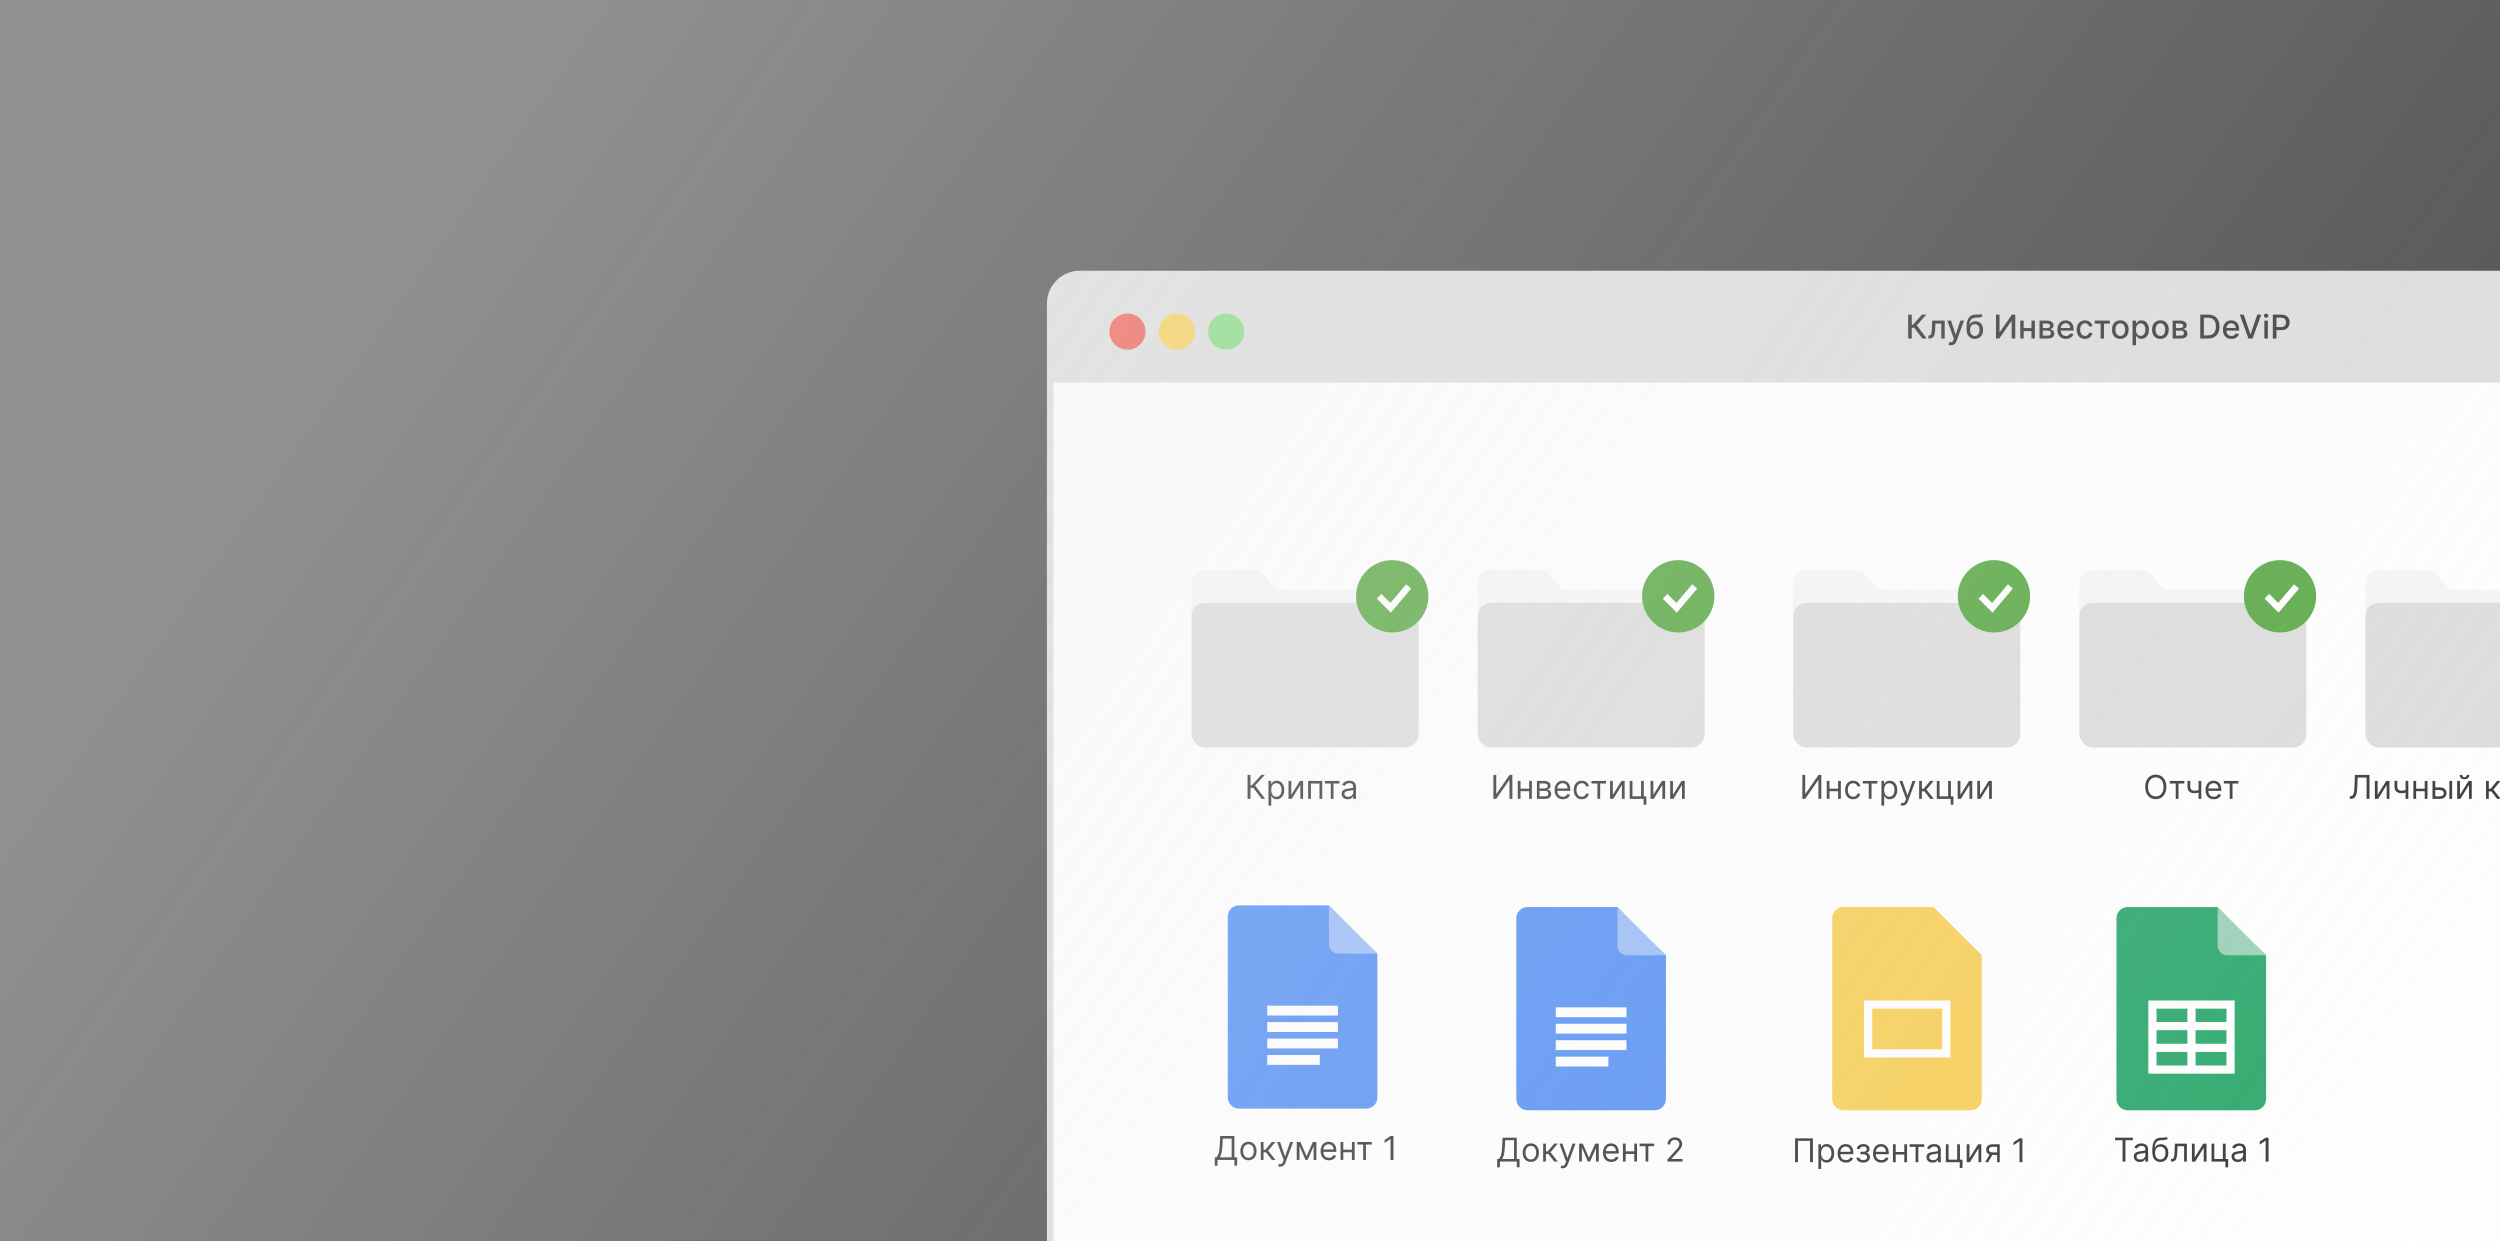
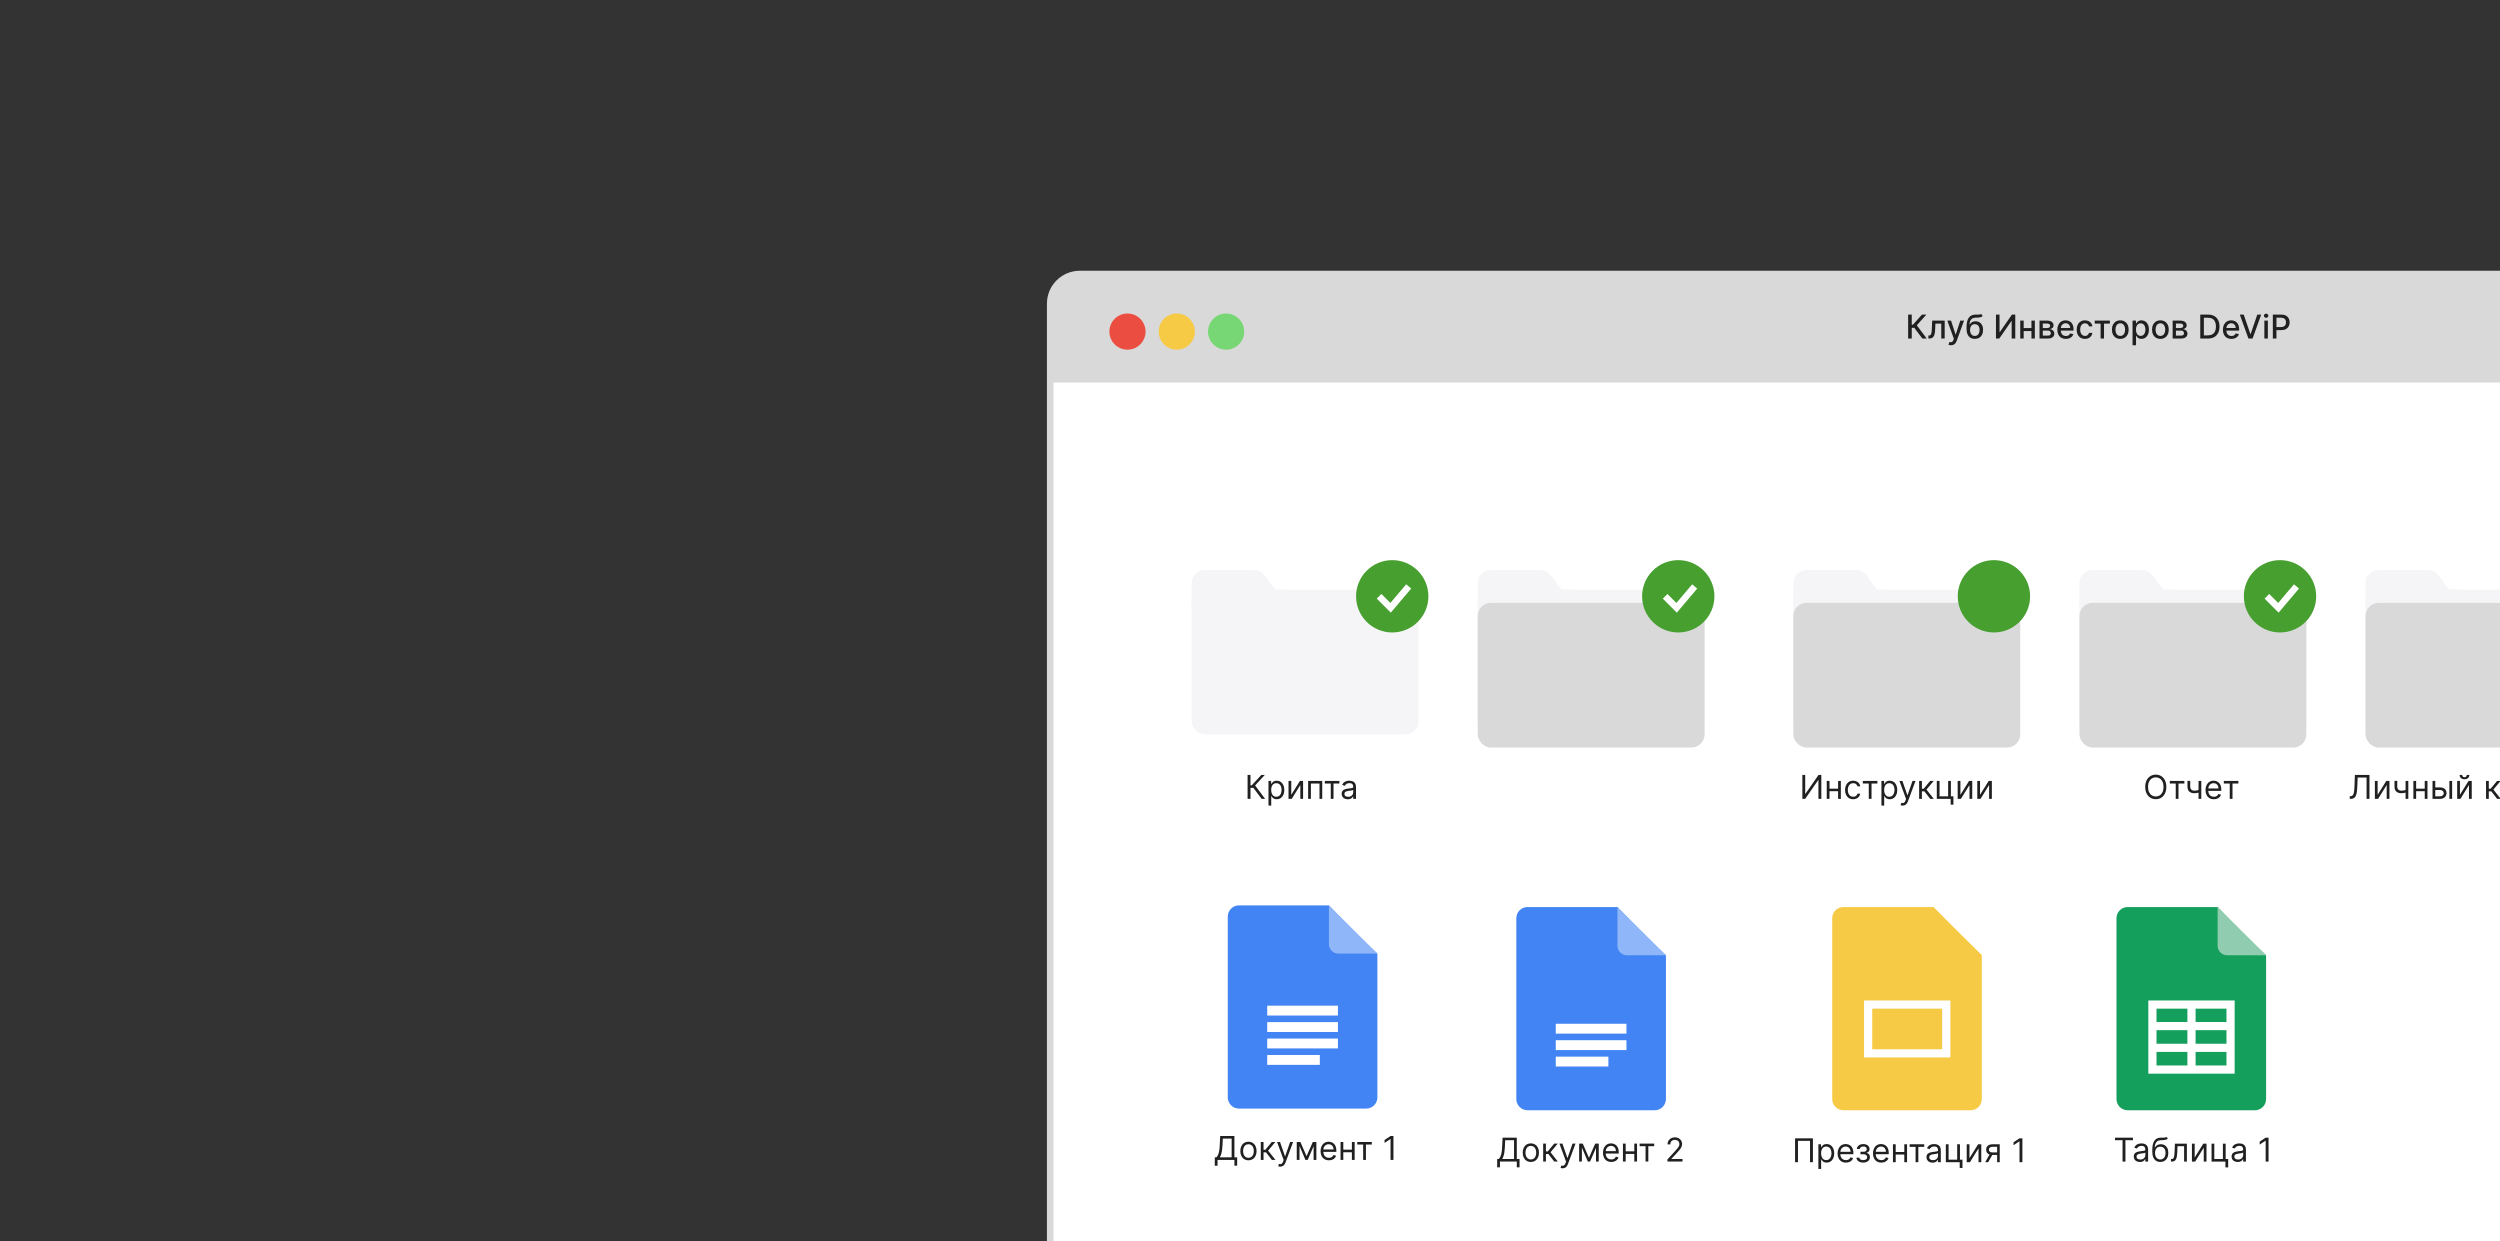
<svg xmlns="http://www.w3.org/2000/svg" width="554" height="275" viewBox="0 0 554 275" fill="none">
  <rect x="0" y="0" width="554" height="275" fill="#333333" stroke="none" />
  <path d="M232 67.287C232 63.262 235.262 60 239.287 60H723.849C727.873 60 731.136 63.262 731.136 67.287V385.713C731.136 389.738 727.873 393 723.849 393H239.287C235.262 393 232 389.738 232 385.713V67.287Z" fill="#D9D9D9" />
  <path d="M233.457 84.775H729.678V384.256C729.678 388.281 726.416 391.543 722.391 391.543H240.744C236.719 391.543 233.457 388.281 233.457 384.256V84.775Z" fill="white" />
  <circle cx="249.848" cy="73.481" r="4.008" fill="#EB4E40" />
  <circle cx="260.777" cy="73.481" r="4.008" fill="#F7CA45" />
  <circle cx="271.707" cy="73.481" r="4.008" fill="#78D775" />
  <path d="M425.988 75.016L424.208 72.641H423.644V75.016H422.844V69.717H423.644V71.955H423.905L425.908 69.717H426.884L424.764 72.09L426.964 75.016H425.988ZM427.329 75.016L427.327 74.346H427.469C427.579 74.346 427.672 74.323 427.746 74.276C427.822 74.228 427.884 74.147 427.932 74.033C427.98 73.919 428.018 73.762 428.043 73.562C428.069 73.36 428.088 73.106 428.1 72.801L428.17 71.042H430.944V75.016H430.186V71.709H428.887L428.825 73.06C428.809 73.388 428.776 73.674 428.724 73.919C428.674 74.164 428.601 74.368 428.504 74.532C428.407 74.694 428.283 74.816 428.131 74.897C427.98 74.976 427.795 75.016 427.578 75.016H427.329ZM432.323 76.507C432.207 76.507 432.102 76.497 432.007 76.478C431.912 76.461 431.841 76.442 431.795 76.421L431.981 75.787C432.123 75.825 432.248 75.842 432.359 75.836C432.469 75.831 432.567 75.79 432.651 75.712C432.738 75.635 432.813 75.508 432.879 75.332L432.975 75.068L431.52 71.042H432.349L433.355 74.126H433.396L434.403 71.042H435.234L433.596 75.547C433.52 75.754 433.423 75.929 433.306 76.072C433.189 76.217 433.049 76.325 432.887 76.398C432.725 76.47 432.537 76.507 432.323 76.507ZM439.027 69.561L439.348 70.05C439.229 70.159 439.093 70.237 438.942 70.283C438.792 70.328 438.618 70.357 438.422 70.369C438.225 70.379 438 70.389 437.746 70.397C437.46 70.406 437.224 70.468 437.04 70.584C436.855 70.697 436.713 70.867 436.613 71.091C436.515 71.313 436.451 71.593 436.421 71.929H436.471C436.6 71.682 436.779 71.498 437.009 71.375C437.24 71.253 437.5 71.192 437.788 71.192C438.108 71.192 438.394 71.265 438.644 71.412C438.894 71.558 439.091 71.773 439.234 72.056C439.379 72.337 439.451 72.681 439.451 73.088C439.451 73.501 439.376 73.857 439.224 74.157C439.074 74.457 438.861 74.689 438.587 74.853C438.315 75.015 437.993 75.096 437.622 75.096C437.251 75.096 436.928 75.013 436.652 74.845C436.377 74.676 436.164 74.426 436.013 74.095C435.862 73.764 435.787 73.355 435.787 72.868V72.475C435.787 71.566 435.95 70.882 436.274 70.423C436.598 69.964 437.083 69.729 437.728 69.717C437.937 69.712 438.123 69.711 438.287 69.714C438.451 69.716 438.594 69.708 438.717 69.691C438.841 69.672 438.944 69.629 439.027 69.561ZM437.625 74.447C437.84 74.447 438.026 74.392 438.181 74.284C438.338 74.173 438.459 74.017 438.543 73.816C438.628 73.614 438.67 73.376 438.67 73.101C438.67 72.832 438.628 72.604 438.543 72.416C438.459 72.228 438.338 72.084 438.181 71.986C438.024 71.886 437.836 71.836 437.617 71.836C437.455 71.836 437.31 71.864 437.182 71.921C437.054 71.977 436.945 72.058 436.854 72.167C436.764 72.276 436.694 72.409 436.644 72.566C436.596 72.721 436.57 72.9 436.566 73.101C436.566 73.512 436.66 73.839 436.848 74.082C437.038 74.325 437.297 74.447 437.625 74.447ZM442.306 69.717H443.098V73.609H443.147L445.843 69.717H446.583V75.016H445.784V71.13H445.735L443.044 75.016H442.306V69.717ZM450.381 72.695V73.365H448.229V72.695H450.381ZM448.446 71.042V75.016H447.688V71.042H448.446ZM450.922 71.042V75.016H450.167V71.042H450.922ZM451.957 75.016V71.042H453.606C454.054 71.042 454.409 71.137 454.672 71.329C454.934 71.519 455.065 71.776 455.065 72.103C455.065 72.335 454.991 72.52 454.842 72.656C454.694 72.793 454.497 72.884 454.252 72.93C454.43 72.951 454.593 73.005 454.742 73.091C454.89 73.175 455.009 73.289 455.099 73.433C455.19 73.576 455.236 73.746 455.236 73.945C455.236 74.155 455.181 74.342 455.073 74.504C454.964 74.664 454.806 74.79 454.599 74.882C454.394 74.971 454.146 75.016 453.857 75.016H451.957ZM452.684 74.369H453.857C454.048 74.369 454.198 74.323 454.307 74.232C454.415 74.141 454.47 74.016 454.47 73.859C454.47 73.675 454.415 73.53 454.307 73.425C454.198 73.318 454.048 73.264 453.857 73.264H452.684V74.369ZM452.684 72.698H453.613C453.758 72.698 453.882 72.677 453.986 72.635C454.091 72.594 454.171 72.535 454.227 72.46C454.284 72.382 454.312 72.29 454.312 72.185C454.312 72.032 454.249 71.912 454.123 71.826C453.997 71.739 453.825 71.696 453.606 71.696H452.684V72.698ZM457.797 75.096C457.406 75.096 457.069 75.013 456.786 74.845C456.505 74.676 456.287 74.439 456.134 74.134C455.982 73.827 455.906 73.467 455.906 73.055C455.906 72.648 455.982 72.289 456.134 71.978C456.287 71.668 456.501 71.425 456.775 71.251C457.051 71.077 457.374 70.99 457.743 70.99C457.967 70.99 458.185 71.027 458.395 71.101C458.606 71.175 458.795 71.292 458.962 71.45C459.129 71.609 459.261 71.815 459.358 72.069C459.454 72.321 459.503 72.627 459.503 72.987V73.262H456.343V72.682H458.745C458.745 72.479 458.703 72.298 458.62 72.141C458.537 71.983 458.421 71.858 458.271 71.766C458.123 71.675 457.948 71.629 457.748 71.629C457.531 71.629 457.341 71.682 457.179 71.789C457.019 71.895 456.894 72.033 456.806 72.203C456.72 72.373 456.677 72.556 456.677 72.755V73.207C456.677 73.473 456.724 73.699 456.817 73.885C456.912 74.072 457.044 74.214 457.213 74.312C457.382 74.409 457.579 74.457 457.805 74.457C457.952 74.457 458.086 74.436 458.206 74.395C458.327 74.352 458.431 74.288 458.519 74.204C458.607 74.119 458.675 74.015 458.721 73.891L459.454 74.022C459.395 74.238 459.29 74.427 459.138 74.589C458.988 74.75 458.799 74.875 458.571 74.964C458.345 75.052 458.087 75.096 457.797 75.096ZM462.035 75.096C461.651 75.096 461.319 75.009 461.042 74.835C460.766 74.659 460.553 74.417 460.405 74.108C460.257 73.799 460.183 73.445 460.183 73.047C460.183 72.643 460.258 72.287 460.41 71.978C460.562 71.668 460.776 71.425 461.052 71.251C461.328 71.077 461.653 70.99 462.028 70.99C462.329 70.99 462.599 71.046 462.835 71.158C463.071 71.268 463.262 71.424 463.407 71.624C463.553 71.824 463.64 72.058 463.668 72.325H462.915C462.874 72.139 462.779 71.978 462.63 71.844C462.484 71.709 462.287 71.642 462.04 71.642C461.825 71.642 461.636 71.699 461.474 71.813C461.313 71.925 461.188 72.085 461.099 72.294C461.009 72.501 460.964 72.746 460.964 73.029C460.964 73.319 461.008 73.569 461.096 73.779C461.184 73.99 461.308 74.153 461.469 74.268C461.631 74.384 461.821 74.442 462.04 74.442C462.187 74.442 462.32 74.415 462.439 74.362C462.56 74.306 462.661 74.228 462.742 74.126C462.824 74.024 462.882 73.902 462.915 73.758H463.668C463.64 74.016 463.557 74.245 463.417 74.447C463.277 74.649 463.09 74.807 462.856 74.923C462.623 75.038 462.349 75.096 462.035 75.096ZM464.195 71.709V71.042H467.548V71.709H466.252V75.016H465.496V71.709H464.195ZM469.856 75.096C469.483 75.096 469.158 75.011 468.88 74.84C468.602 74.669 468.387 74.43 468.233 74.123C468.08 73.816 468.003 73.457 468.003 73.047C468.003 72.635 468.08 72.274 468.233 71.965C468.387 71.657 468.602 71.417 468.88 71.246C469.158 71.075 469.483 70.99 469.856 70.99C470.228 70.99 470.553 71.075 470.831 71.246C471.109 71.417 471.325 71.657 471.478 71.965C471.632 72.274 471.708 72.635 471.708 73.047C471.708 73.457 471.632 73.816 471.478 74.123C471.325 74.43 471.109 74.669 470.831 74.84C470.553 75.011 470.228 75.096 469.856 75.096ZM469.858 74.447C470.1 74.447 470.3 74.383 470.459 74.255C470.617 74.128 470.735 73.958 470.81 73.746C470.888 73.533 470.927 73.3 470.927 73.044C470.927 72.791 470.888 72.558 470.81 72.346C470.735 72.132 470.617 71.96 470.459 71.831C470.3 71.701 470.1 71.637 469.858 71.637C469.615 71.637 469.413 71.701 469.253 71.831C469.094 71.96 468.976 72.132 468.898 72.346C468.822 72.558 468.784 72.791 468.784 73.044C468.784 73.3 468.822 73.533 468.898 73.746C468.976 73.958 469.094 74.128 469.253 74.255C469.413 74.383 469.615 74.447 469.858 74.447ZM472.572 76.507V71.042H473.328V71.686H473.392C473.437 71.603 473.502 71.507 473.586 71.399C473.671 71.29 473.788 71.195 473.938 71.114C474.088 71.031 474.287 70.99 474.533 70.99C474.854 70.99 475.141 71.071 475.392 71.233C475.644 71.395 475.842 71.629 475.985 71.934C476.13 72.24 476.202 72.607 476.202 73.037C476.202 73.466 476.131 73.834 475.988 74.141C475.844 74.447 475.648 74.682 475.398 74.848C475.147 75.012 474.862 75.094 474.541 75.094C474.3 75.094 474.102 75.053 473.949 74.972C473.797 74.891 473.678 74.796 473.591 74.688C473.505 74.579 473.439 74.482 473.392 74.398H473.346V76.507H472.572ZM473.33 73.029C473.33 73.308 473.371 73.553 473.452 73.764C473.533 73.974 473.65 74.139 473.804 74.258C473.957 74.375 474.145 74.434 474.368 74.434C474.599 74.434 474.792 74.373 474.947 74.25C475.103 74.126 475.22 73.958 475.299 73.746C475.38 73.533 475.421 73.294 475.421 73.029C475.421 72.767 475.381 72.531 475.302 72.322C475.224 72.114 475.107 71.949 474.95 71.828C474.795 71.707 474.601 71.647 474.368 71.647C474.143 71.647 473.954 71.705 473.798 71.82C473.645 71.936 473.528 72.097 473.449 72.304C473.37 72.511 473.33 72.753 473.33 73.029ZM478.743 75.096C478.371 75.096 478.046 75.011 477.768 74.84C477.49 74.669 477.274 74.43 477.121 74.123C476.967 73.816 476.891 73.457 476.891 73.047C476.891 72.635 476.967 72.274 477.121 71.965C477.274 71.657 477.49 71.417 477.768 71.246C478.046 71.075 478.371 70.99 478.743 70.99C479.116 70.99 479.441 71.075 479.719 71.246C479.997 71.417 480.212 71.657 480.366 71.965C480.519 72.274 480.596 72.635 480.596 73.047C480.596 73.457 480.519 73.816 480.366 74.123C480.212 74.43 479.997 74.669 479.719 74.84C479.441 75.011 479.116 75.096 478.743 75.096ZM478.746 74.447C478.987 74.447 479.188 74.383 479.346 74.255C479.505 74.128 479.622 73.958 479.698 73.746C479.776 73.533 479.815 73.3 479.815 73.044C479.815 72.791 479.776 72.558 479.698 72.346C479.622 72.132 479.505 71.96 479.346 71.831C479.188 71.701 478.987 71.637 478.746 71.637C478.503 71.637 478.301 71.701 478.14 71.831C477.982 71.96 477.864 72.132 477.786 72.346C477.71 72.558 477.672 72.791 477.672 73.044C477.672 73.3 477.71 73.533 477.786 73.746C477.864 73.958 477.982 74.128 478.14 74.255C478.301 74.383 478.503 74.447 478.746 74.447ZM481.46 75.016V71.042H483.108C483.556 71.042 483.912 71.137 484.174 71.329C484.436 71.519 484.567 71.776 484.567 72.103C484.567 72.335 484.493 72.52 484.345 72.656C484.196 72.793 484 72.884 483.755 72.93C483.933 72.951 484.096 73.005 484.244 73.091C484.392 73.175 484.511 73.289 484.601 73.433C484.692 73.576 484.738 73.746 484.738 73.945C484.738 74.155 484.684 74.342 484.575 74.504C484.466 74.664 484.309 74.79 484.102 74.882C483.896 74.971 483.649 75.016 483.359 75.016H481.46ZM482.187 74.369H483.359C483.55 74.369 483.701 74.323 483.809 74.232C483.918 74.141 483.972 74.016 483.972 73.859C483.972 73.675 483.918 73.53 483.809 73.425C483.701 73.318 483.55 73.264 483.359 73.264H482.187V74.369ZM482.187 72.698H483.116C483.261 72.698 483.385 72.677 483.488 72.635C483.594 72.594 483.674 72.535 483.729 72.46C483.786 72.382 483.814 72.29 483.814 72.185C483.814 72.032 483.751 71.912 483.625 71.826C483.5 71.739 483.327 71.696 483.108 71.696H482.187V72.698ZM489.293 75.016H487.577V69.717H489.347C489.867 69.717 490.312 69.823 490.685 70.035C491.058 70.246 491.343 70.548 491.542 70.943C491.742 71.337 491.842 71.808 491.842 72.359C491.842 72.911 491.741 73.385 491.539 73.782C491.339 74.179 491.049 74.484 490.67 74.698C490.29 74.91 489.831 75.016 489.293 75.016ZM488.377 74.317H489.249C489.653 74.317 489.988 74.242 490.256 74.09C490.523 73.936 490.723 73.715 490.856 73.425C490.989 73.133 491.055 72.778 491.055 72.359C491.055 71.943 490.989 71.59 490.856 71.3C490.725 71.01 490.529 70.791 490.268 70.641C490.008 70.49 489.685 70.415 489.298 70.415H488.377V74.317ZM494.487 75.096C494.095 75.096 493.758 75.013 493.475 74.845C493.194 74.676 492.977 74.439 492.823 74.134C492.671 73.827 492.595 73.467 492.595 73.055C492.595 72.648 492.671 72.289 492.823 71.978C492.977 71.668 493.19 71.425 493.465 71.251C493.741 71.077 494.063 70.99 494.433 70.99C494.657 70.99 494.874 71.027 495.085 71.101C495.295 71.175 495.484 71.292 495.651 71.45C495.819 71.609 495.951 71.815 496.047 72.069C496.144 72.321 496.192 72.627 496.192 72.987V73.262H493.033V72.682H495.434C495.434 72.479 495.393 72.298 495.31 72.141C495.227 71.983 495.11 71.858 494.96 71.766C494.812 71.675 494.638 71.629 494.438 71.629C494.22 71.629 494.031 71.682 493.868 71.789C493.708 71.895 493.584 72.033 493.496 72.203C493.41 72.373 493.366 72.556 493.366 72.755V73.207C493.366 73.473 493.413 73.699 493.506 73.885C493.601 74.072 493.733 74.214 493.902 74.312C494.071 74.409 494.269 74.457 494.495 74.457C494.641 74.457 494.775 74.436 494.896 74.395C495.016 74.352 495.121 74.288 495.209 74.204C495.297 74.119 495.364 74.015 495.411 73.891L496.143 74.022C496.084 74.238 495.979 74.427 495.827 74.589C495.677 74.75 495.488 74.875 495.261 74.964C495.035 75.052 494.777 75.096 494.487 75.096ZM497.206 69.717L498.681 74.033H498.74L500.215 69.717H501.079L499.172 75.016H498.249L496.342 69.717H497.206ZM501.783 75.016V71.042H502.556V75.016H501.783ZM502.173 70.428C502.039 70.428 501.923 70.383 501.827 70.294C501.732 70.202 501.684 70.094 501.684 69.968C501.684 69.84 501.732 69.731 501.827 69.642C501.923 69.55 502.039 69.504 502.173 69.504C502.308 69.504 502.423 69.55 502.517 69.642C502.614 69.731 502.662 69.84 502.662 69.968C502.662 70.094 502.614 70.202 502.517 70.294C502.423 70.383 502.308 70.428 502.173 70.428ZM503.659 75.016V69.717H505.548C505.96 69.717 506.302 69.792 506.573 69.942C506.844 70.092 507.046 70.297 507.181 70.558C507.315 70.817 507.383 71.108 507.383 71.432C507.383 71.758 507.315 72.052 507.178 72.312C507.044 72.571 506.84 72.776 506.568 72.928C506.297 73.078 505.956 73.153 505.546 73.153H504.247V72.475H505.473C505.734 72.475 505.945 72.43 506.107 72.341C506.269 72.249 506.388 72.125 506.464 71.968C506.54 71.811 506.578 71.632 506.578 71.432C506.578 71.232 506.54 71.055 506.464 70.899C506.388 70.744 506.268 70.622 506.105 70.534C505.942 70.446 505.728 70.402 505.463 70.402H504.459V75.016H503.659Z" fill="#202020" />
  <rect x="264.066" y="130.681" width="50.278" height="32.061" rx="2.915" fill="#F5F5F7" />
  <path d="M264.066 129.224C264.066 127.614 265.371 126.309 266.981 126.309H277.911C278.828 126.309 279.692 126.741 280.243 127.475L282.429 130.39C282.566 130.573 282.782 130.681 283.012 130.681H285.562V131.41C285.562 133.019 284.257 134.324 282.647 134.324H264.066V129.224Z" fill="#F5F5F7" />
-   <rect x="264.066" y="133.596" width="50.278" height="32.061" rx="2.915" fill="#D9D9D9" />
  <circle cx="308.519" cy="132.139" r="8.015" fill="#479F30" />
  <path d="M305.605 132.139L308.156 134.689L312.163 129.953" stroke="white" stroke-width="1.457" />
  <path d="M279.581 177.029L277.76 174.597H277.108V177.029H276.466V171.73H277.108V174.028H277.387L279.509 171.73H280.275L278.132 174.059L280.347 177.029H279.581ZM281.094 178.52V173.055H281.684V173.686H281.756C281.801 173.617 281.863 173.529 281.943 173.422C282.024 173.314 282.139 173.217 282.289 173.132C282.441 173.046 282.646 173.003 282.905 173.003C283.24 173.003 283.535 173.087 283.79 173.254C284.045 173.421 284.245 173.659 284.388 173.966C284.531 174.273 284.603 174.635 284.603 175.052C284.603 175.473 284.531 175.838 284.388 176.147C284.245 176.454 284.046 176.692 283.793 176.861C283.539 177.028 283.247 177.112 282.916 177.112C282.66 177.112 282.456 177.07 282.302 176.985C282.149 176.899 282.031 176.802 281.948 176.693C281.865 176.583 281.801 176.491 281.756 176.419H281.705V178.52H281.094ZM281.694 175.042C281.694 175.342 281.738 175.607 281.826 175.836C281.914 176.064 282.043 176.243 282.212 176.372C282.381 176.5 282.588 176.564 282.833 176.564C283.088 176.564 283.301 176.496 283.472 176.362C283.644 176.225 283.774 176.043 283.86 175.813C283.948 175.582 283.992 175.325 283.992 175.042C283.992 174.763 283.949 174.511 283.863 174.286C283.778 174.06 283.65 173.882 283.477 173.751C283.306 173.618 283.092 173.552 282.833 173.552C282.584 173.552 282.376 173.615 282.207 173.74C282.038 173.865 281.91 174.039 281.824 174.263C281.737 174.486 281.694 174.745 281.694 175.042ZM286.145 176.129L288.06 173.055H288.764V177.029H288.153V173.955L286.248 177.029H285.534V173.055H286.145V176.129ZM289.882 177.029V173.055H293.008V177.029H292.397V173.624H290.493V177.029H289.882ZM293.582 173.624V173.055H296.812V173.624H295.507V177.029H294.897V173.624H293.582ZM298.666 177.122C298.414 177.122 298.185 177.075 297.98 176.98C297.775 176.884 297.612 176.745 297.491 176.564C297.37 176.381 297.31 176.16 297.31 175.901C297.31 175.673 297.355 175.489 297.444 175.347C297.534 175.204 297.654 175.092 297.804 175.011C297.954 174.93 298.12 174.87 298.301 174.83C298.484 174.788 298.667 174.756 298.852 174.732C299.093 174.7 299.289 174.677 299.439 174.662C299.591 174.644 299.701 174.616 299.77 174.576C299.841 174.537 299.877 174.468 299.877 174.369V174.349C299.877 174.093 299.807 173.895 299.667 173.753C299.529 173.612 299.319 173.541 299.038 173.541C298.747 173.541 298.518 173.605 298.352 173.733C298.187 173.86 298.07 173.997 298.003 174.142L297.424 173.935C297.527 173.693 297.665 173.505 297.838 173.37C298.012 173.234 298.202 173.139 298.407 173.086C298.614 173.031 298.817 173.003 299.017 173.003C299.145 173.003 299.292 173.019 299.457 173.05C299.625 173.079 299.786 173.14 299.941 173.233C300.098 173.326 300.228 173.467 300.332 173.655C300.435 173.843 300.487 174.095 300.487 174.411V177.029H299.877V176.491H299.846C299.804 176.577 299.735 176.67 299.639 176.768C299.542 176.866 299.413 176.95 299.253 177.019C299.093 177.088 298.897 177.122 298.666 177.122ZM298.759 176.574C299 176.574 299.204 176.526 299.369 176.432C299.537 176.337 299.663 176.214 299.747 176.064C299.833 175.914 299.877 175.756 299.877 175.591V175.032C299.851 175.063 299.794 175.091 299.706 175.117C299.62 175.141 299.519 175.163 299.406 175.182C299.293 175.199 299.184 175.215 299.077 175.228C298.972 175.24 298.886 175.251 298.821 175.259C298.662 175.28 298.514 175.314 298.376 175.36C298.239 175.405 298.129 175.473 298.045 175.565C297.962 175.654 297.92 175.777 297.92 175.932C297.92 176.144 297.999 176.305 298.156 176.413C298.315 176.52 298.515 176.574 298.759 176.574Z" fill="#202020" />
  <rect x="327.457" y="130.681" width="50.278" height="32.061" rx="2.915" fill="#F5F5F7" />
  <path d="M327.457 129.224C327.457 127.614 328.762 126.309 330.372 126.309H341.302C342.219 126.309 343.083 126.741 343.633 127.475L345.819 130.39C345.957 130.573 346.173 130.681 346.402 130.681H348.953V131.41C348.953 133.019 347.648 134.324 346.038 134.324H327.457V129.224Z" fill="#F5F5F7" />
  <rect x="327.457" y="133.597" width="50.278" height="32.061" rx="2.915" fill="#D9D9D9" />
  <circle cx="371.902" cy="132.139" r="8.015" fill="#479F30" />
  <path d="M368.988 132.14L371.539 134.69L375.546 129.954" stroke="white" stroke-width="1.457" />
-   <path d="M330.936 171.729H331.568V175.901H331.619L334.518 171.729H335.139V177.029H334.497V172.868H334.445L331.557 177.029H330.936V171.729ZM339 174.762V175.331H336.806V174.762H339ZM336.951 173.054V177.029H336.34V173.054H336.951ZM339.466 173.054V177.029H338.855V173.054H339.466ZM340.581 177.029V173.054H342.206C342.634 173.054 342.974 173.151 343.225 173.344C343.477 173.537 343.603 173.793 343.603 174.11C343.603 174.352 343.532 174.539 343.388 174.672C343.245 174.803 343.062 174.891 342.837 174.938C342.984 174.959 343.126 175.01 343.264 175.093C343.404 175.176 343.52 175.29 343.611 175.435C343.702 175.578 343.748 175.754 343.748 175.963C343.748 176.166 343.696 176.348 343.593 176.509C343.489 176.669 343.341 176.796 343.148 176.889C342.955 176.982 342.723 177.029 342.454 177.029H340.581ZM341.161 176.47H342.454C342.665 176.47 342.83 176.42 342.949 176.32C343.068 176.22 343.127 176.083 343.127 175.911C343.127 175.706 343.068 175.544 342.949 175.427C342.83 175.308 342.665 175.249 342.454 175.249H341.161V176.47ZM341.161 174.721H342.206C342.37 174.721 342.51 174.698 342.628 174.653C342.745 174.607 342.835 174.541 342.897 174.457C342.961 174.37 342.993 174.269 342.993 174.151C342.993 173.984 342.923 173.853 342.783 173.758C342.643 173.661 342.451 173.613 342.206 173.613H341.161V174.721ZM346.339 177.112C345.956 177.112 345.626 177.027 345.348 176.858C345.072 176.687 344.859 176.449 344.709 176.144C344.56 175.837 344.486 175.48 344.486 175.073C344.486 174.665 344.56 174.307 344.709 173.996C344.859 173.684 345.068 173.441 345.335 173.266C345.604 173.09 345.918 173.003 346.277 173.003C346.484 173.003 346.688 173.037 346.89 173.106C347.092 173.175 347.276 173.287 347.441 173.442C347.607 173.596 347.739 173.799 347.837 174.053C347.936 174.307 347.985 174.619 347.985 174.99V175.249H344.921V174.721H347.364C347.364 174.496 347.319 174.296 347.229 174.12C347.141 173.944 347.015 173.806 346.851 173.704C346.689 173.602 346.498 173.551 346.277 173.551C346.034 173.551 345.823 173.611 345.646 173.732C345.47 173.851 345.334 174.007 345.239 174.198C345.144 174.389 345.097 174.595 345.097 174.814V175.166C345.097 175.466 345.149 175.72 345.252 175.929C345.357 176.136 345.503 176.294 345.689 176.403C345.876 176.51 346.092 176.563 346.339 176.563C346.499 176.563 346.644 176.541 346.774 176.496C346.905 176.449 347.018 176.38 347.113 176.289C347.208 176.196 347.281 176.08 347.333 175.942L347.923 176.108C347.86 176.308 347.756 176.484 347.609 176.635C347.463 176.786 347.282 176.903 347.066 176.987C346.85 177.07 346.608 177.112 346.339 177.112ZM350.528 177.112C350.156 177.112 349.835 177.024 349.566 176.848C349.297 176.672 349.09 176.429 348.945 176.121C348.8 175.812 348.727 175.459 348.727 175.062C348.727 174.659 348.801 174.302 348.95 173.994C349.1 173.683 349.309 173.441 349.576 173.266C349.845 173.09 350.159 173.003 350.518 173.003C350.797 173.003 351.049 173.054 351.274 173.158C351.498 173.261 351.681 173.406 351.825 173.592C351.968 173.779 352.057 173.996 352.091 174.245H351.481C351.434 174.063 351.33 173.903 351.17 173.763C351.011 173.622 350.797 173.551 350.528 173.551C350.29 173.551 350.081 173.613 349.902 173.737C349.724 173.86 349.586 174.033 349.485 174.258C349.387 174.48 349.338 174.741 349.338 175.042C349.338 175.349 349.386 175.616 349.483 175.844C349.581 176.071 349.719 176.248 349.897 176.374C350.076 176.5 350.287 176.563 350.528 176.563C350.687 176.563 350.831 176.535 350.96 176.48C351.09 176.425 351.199 176.346 351.289 176.242C351.379 176.139 351.443 176.014 351.481 175.87H352.091C352.057 176.104 351.971 176.315 351.835 176.504C351.7 176.69 351.522 176.838 351.299 176.949C351.079 177.057 350.822 177.112 350.528 177.112ZM352.671 173.624V173.054H355.9V173.624H354.596V177.029H353.985V173.624H352.671ZM357.402 176.128L359.316 173.054H360.02V177.029H359.41V173.955L357.505 177.029H356.791V173.054H357.402V176.128ZM364.265 173.054V176.46H364.823V178.312H364.213V177.029H361.139V173.054H361.749V176.46H363.654V173.054H364.265ZM366.375 176.128L368.289 173.054H368.993V177.029H368.383V173.955L366.478 177.029H365.764V173.054H366.375V176.128ZM370.722 176.128L372.637 173.054H373.341V177.029H372.73V173.955L370.826 177.029H370.112V173.054H370.722V176.128Z" fill="#202020" />
  <rect x="397.398" y="130.681" width="50.278" height="32.061" rx="2.915" fill="#F5F5F7" />
  <path d="M397.398 129.223C397.398 127.614 398.703 126.309 400.313 126.309H411.243C412.16 126.309 413.024 126.741 413.575 127.474L415.761 130.389C415.898 130.573 416.114 130.681 416.344 130.681H418.894V131.409C418.894 133.019 417.589 134.324 415.979 134.324H397.398V129.223Z" fill="#F5F5F7" />
  <rect x="397.398" y="133.596" width="50.278" height="32.061" rx="2.915" fill="#D9D9D9" />
  <circle cx="441.855" cy="132.139" r="8.015" fill="#479F30" />
-   <path d="M438.941 132.139L441.492 134.689L445.499 129.953" stroke="white" stroke-width="1.457" />
  <path d="M399.404 171.73H400.035V175.901H400.087L402.985 171.73H403.606V177.029H402.964V172.868H402.912L400.025 177.029H399.404V171.73ZM407.467 174.763V175.332H405.273V174.763H407.467ZM405.418 173.055V177.029H404.807V173.055H405.418ZM407.933 173.055V177.029H407.322V173.055H407.933ZM410.663 177.112C410.29 177.112 409.969 177.024 409.7 176.848C409.431 176.672 409.224 176.43 409.079 176.121C408.934 175.812 408.862 175.459 408.862 175.063C408.862 174.659 408.936 174.303 409.084 173.994C409.235 173.684 409.443 173.441 409.711 173.267C409.98 173.091 410.294 173.003 410.653 173.003C410.932 173.003 411.184 173.055 411.408 173.158C411.632 173.262 411.816 173.407 411.959 173.593C412.102 173.779 412.191 173.997 412.226 174.245H411.615C411.569 174.064 411.465 173.903 411.305 173.764C411.146 173.622 410.932 173.552 410.663 173.552C410.425 173.552 410.216 173.614 410.037 173.738C409.859 173.86 409.72 174.034 409.62 174.258C409.522 174.481 409.473 174.742 409.473 175.042C409.473 175.349 409.521 175.616 409.618 175.844C409.716 176.072 409.854 176.249 410.032 176.375C410.211 176.501 410.421 176.564 410.663 176.564C410.822 176.564 410.966 176.536 411.095 176.481C411.224 176.426 411.334 176.346 411.424 176.243C411.513 176.139 411.577 176.015 411.615 175.87H412.226C412.191 176.105 412.106 176.316 411.97 176.504C411.835 176.69 411.657 176.839 411.434 176.949C411.213 177.058 410.956 177.112 410.663 177.112ZM412.805 173.624V173.055H416.035V173.624H414.731V177.029H414.12V173.624H412.805ZM416.926 178.52V173.055H417.515V173.686H417.588C417.633 173.617 417.695 173.529 417.774 173.422C417.855 173.314 417.971 173.217 418.121 173.132C418.273 173.046 418.478 173.003 418.737 173.003C419.071 173.003 419.366 173.087 419.622 173.254C419.877 173.421 420.076 173.659 420.22 173.966C420.363 174.273 420.434 174.635 420.434 175.052C420.434 175.473 420.363 175.838 420.22 176.147C420.076 176.454 419.878 176.692 419.624 176.861C419.371 177.028 419.078 177.112 418.747 177.112C418.492 177.112 418.287 177.07 418.134 176.985C417.98 176.899 417.862 176.802 417.779 176.693C417.697 176.583 417.633 176.491 417.588 176.419H417.536V178.52H416.926ZM417.526 175.042C417.526 175.342 417.57 175.607 417.658 175.836C417.746 176.064 417.874 176.243 418.043 176.372C418.212 176.5 418.419 176.564 418.664 176.564C418.92 176.564 419.133 176.496 419.304 176.362C419.476 176.225 419.605 176.043 419.692 175.813C419.78 175.582 419.824 175.325 419.824 175.042C419.824 174.763 419.78 174.511 419.694 174.286C419.61 174.06 419.481 173.882 419.309 173.751C419.138 173.618 418.923 173.552 418.664 173.552C418.416 173.552 418.207 173.615 418.038 173.74C417.869 173.865 417.741 174.039 417.655 174.263C417.569 174.486 417.526 174.745 417.526 175.042ZM421.617 178.52C421.513 178.52 421.421 178.511 421.34 178.494C421.259 178.478 421.203 178.463 421.172 178.447L421.327 177.909C421.475 177.947 421.606 177.961 421.72 177.95C421.834 177.94 421.935 177.889 422.023 177.798C422.113 177.708 422.195 177.562 422.269 177.361L422.383 177.05L420.913 173.055H421.575L422.673 176.222H422.714L423.811 173.055H424.474L422.786 177.609C422.71 177.814 422.616 177.984 422.504 178.119C422.392 178.255 422.262 178.356 422.114 178.421C421.967 178.487 421.801 178.52 421.617 178.52ZM425.28 177.029V173.055H425.89V174.783H426.294L427.722 173.055H428.509L426.905 174.97L428.53 177.029H427.743L426.439 175.353H425.89V177.029H425.28ZM432.319 173.055V176.46H432.878V178.313H432.267V177.029H429.193V173.055H429.804V176.46H431.708V173.055H432.319ZM434.429 176.129L436.344 173.055H437.048V177.029H436.437V173.955L434.533 177.029H433.819V173.055H434.429V176.129ZM438.777 176.129L440.692 173.055H441.396V177.029H440.785V173.955L438.881 177.029H438.166V173.055H438.777V176.129Z" fill="#202020" />
  <rect x="460.805" y="130.681" width="50.278" height="32.061" rx="2.915" fill="#F5F5F7" />
  <path d="M460.805 129.224C460.805 127.614 462.11 126.309 463.719 126.309H474.649C475.567 126.309 476.431 126.741 476.981 127.475L479.167 130.39C479.305 130.573 479.521 130.681 479.75 130.681H482.3V131.41C482.3 133.019 480.995 134.324 479.386 134.324H460.805V129.224Z" fill="#F5F5F7" />
  <rect x="460.805" y="133.596" width="50.278" height="32.061" rx="2.915" fill="#D9D9D9" />
  <circle cx="505.254" cy="132.139" r="8.015" fill="#479F30" />
  <path d="M502.34 132.139L504.89 134.689L508.898 129.953" stroke="white" stroke-width="1.457" />
  <path d="M480.06 174.38C480.06 174.939 479.959 175.422 479.757 175.829C479.555 176.236 479.278 176.55 478.926 176.771C478.574 176.991 478.172 177.102 477.72 177.102C477.268 177.102 476.867 176.991 476.515 176.771C476.163 176.55 475.886 176.236 475.684 175.829C475.482 175.422 475.381 174.939 475.381 174.38C475.381 173.821 475.482 173.338 475.684 172.931C475.886 172.523 476.163 172.209 476.515 171.989C476.867 171.768 477.268 171.657 477.72 171.657C478.172 171.657 478.574 171.768 478.926 171.989C479.278 172.209 479.555 172.523 479.757 172.931C479.959 173.338 480.06 173.821 480.06 174.38ZM479.439 174.38C479.439 173.921 479.362 173.533 479.208 173.218C479.056 172.902 478.85 172.663 478.59 172.501C478.331 172.339 478.041 172.258 477.72 172.258C477.4 172.258 477.109 172.339 476.848 172.501C476.59 172.663 476.383 172.902 476.23 173.218C476.078 173.533 476.002 173.921 476.002 174.38C476.002 174.838 476.078 175.226 476.23 175.541C476.383 175.857 476.59 176.096 476.848 176.258C477.109 176.42 477.4 176.501 477.72 176.501C478.041 176.501 478.331 176.42 478.59 176.258C478.85 176.096 479.056 175.857 479.208 175.541C479.362 175.226 479.439 174.838 479.439 174.38ZM480.828 173.624V173.055H484.057V173.624H482.753V177.029H482.143V173.624H480.828ZM487.806 173.055V177.029H487.195V173.055H487.806ZM487.567 174.949V175.518C487.429 175.57 487.292 175.616 487.156 175.655C487.02 175.693 486.877 175.723 486.727 175.746C486.576 175.767 486.412 175.777 486.232 175.777C485.782 175.777 485.421 175.655 485.148 175.412C484.877 175.169 484.742 174.804 484.742 174.318V173.044H485.353V174.318C485.353 174.521 485.391 174.688 485.469 174.819C485.547 174.951 485.652 175.048 485.785 175.112C485.917 175.176 486.067 175.208 486.232 175.208C486.491 175.208 486.725 175.184 486.934 175.138C487.144 175.089 487.355 175.027 487.567 174.949ZM490.592 177.112C490.209 177.112 489.879 177.028 489.601 176.859C489.325 176.688 489.112 176.45 488.962 176.144C488.814 175.837 488.74 175.48 488.74 175.073C488.74 174.666 488.814 174.307 488.962 173.997C489.112 173.684 489.321 173.441 489.588 173.267C489.857 173.091 490.171 173.003 490.53 173.003C490.737 173.003 490.942 173.038 491.144 173.107C491.345 173.176 491.529 173.288 491.695 173.443C491.86 173.596 491.992 173.8 492.091 174.054C492.189 174.307 492.238 174.619 492.238 174.99V175.249H489.174V174.721H491.617C491.617 174.497 491.572 174.297 491.483 174.121C491.395 173.945 491.269 173.806 491.105 173.704C490.943 173.602 490.751 173.552 490.53 173.552C490.287 173.552 490.077 173.612 489.899 173.733C489.723 173.852 489.588 174.007 489.493 174.198C489.398 174.39 489.35 174.595 489.35 174.814V175.166C489.35 175.466 489.402 175.721 489.506 175.93C489.611 176.137 489.757 176.294 489.943 176.403C490.129 176.51 490.346 176.564 490.592 176.564C490.753 176.564 490.898 176.541 491.027 176.496C491.158 176.45 491.271 176.381 491.366 176.289C491.461 176.196 491.534 176.081 491.586 175.943L492.176 176.108C492.114 176.308 492.01 176.484 491.863 176.636C491.716 176.786 491.535 176.903 491.319 176.988C491.104 177.071 490.861 177.112 490.592 177.112ZM492.797 173.624V173.055H496.026V173.624H494.722V177.029H494.111V173.624H492.797Z" fill="#202020" />
  <rect x="524.191" y="130.681" width="50.278" height="32.061" rx="2.915" fill="#F5F5F7" />
  <path d="M524.191 129.224C524.191 127.614 525.496 126.309 527.106 126.309H538.036C538.953 126.309 539.817 126.741 540.368 127.475L542.554 130.39C542.691 130.573 542.907 130.681 543.137 130.681H545.687V131.41C545.687 133.019 544.382 134.324 542.772 134.324H524.191V129.224Z" fill="#F5F5F7" />
  <rect x="524.191" y="133.597" width="50.278" height="32.061" rx="2.915" fill="#D9D9D9" />
  <path d="M520.705 177.029V176.439H520.861C521.082 176.439 521.253 176.368 521.376 176.227C521.498 176.085 521.586 175.857 521.64 175.541C521.695 175.225 521.732 174.807 521.751 174.286L521.844 171.729H525.073V177.029H524.432V172.299H522.455L522.372 174.41C522.351 174.966 522.3 175.438 522.219 175.828C522.138 176.218 521.996 176.516 521.792 176.721C521.589 176.926 521.292 177.029 520.902 177.029H520.705ZM526.883 176.128L528.798 173.054H529.502V177.029H528.891V173.955L526.987 177.029H526.273V173.054H526.883V176.128ZM533.684 173.054V177.029H533.074V173.054H533.684ZM533.446 174.948V175.518C533.308 175.569 533.171 175.615 533.035 175.655C532.898 175.693 532.755 175.723 532.605 175.745C532.455 175.766 532.29 175.776 532.111 175.776C531.661 175.776 531.299 175.655 531.027 175.412C530.756 175.168 530.62 174.803 530.62 174.317V173.044H531.231V174.317C531.231 174.521 531.27 174.688 531.348 174.819C531.425 174.95 531.53 175.048 531.663 175.111C531.796 175.175 531.945 175.207 532.111 175.207C532.37 175.207 532.603 175.184 532.812 175.137C533.023 175.089 533.234 175.026 533.446 174.948ZM537.465 174.762V175.331H535.27V174.762H537.465ZM535.415 173.054V177.029H534.805V173.054H535.415ZM537.93 173.054V177.029H537.32V173.054H537.93ZM539.574 174.493H540.712C541.178 174.493 541.534 174.611 541.781 174.847C542.027 175.084 542.151 175.383 542.151 175.745C542.151 175.983 542.096 176.2 541.985 176.395C541.875 176.588 541.713 176.742 541.499 176.858C541.285 176.972 541.023 177.029 540.712 177.029H539.046V173.054H539.656V176.46H540.712C540.954 176.46 541.152 176.396 541.307 176.268C541.462 176.14 541.54 175.977 541.54 175.776C541.54 175.566 541.462 175.394 541.307 175.261C541.152 175.129 540.954 175.062 540.712 175.062H539.574V174.493ZM542.782 177.029V173.054H543.393V177.029H542.782ZM545.121 176.128L547.036 173.054H547.74V177.029H547.129V173.955L545.225 177.029H544.511V173.054H545.121V176.128ZM546.632 171.729H547.202C547.202 172.009 547.105 172.237 546.912 172.415C546.719 172.593 546.457 172.682 546.125 172.682C545.799 172.682 545.54 172.593 545.346 172.415C545.155 172.237 545.059 172.009 545.059 171.729H545.628C545.628 171.864 545.666 171.982 545.74 172.084C545.816 172.186 545.944 172.237 546.125 172.237C546.306 172.237 546.436 172.186 546.513 172.084C546.593 171.982 546.632 171.864 546.632 171.729ZM550.908 177.029V173.054H551.518V174.783H551.922L553.351 173.054H554.137L552.533 174.969L554.158 177.029H553.371L552.067 175.352H551.518V177.029H550.908ZM555.991 177.122C555.739 177.122 555.511 177.075 555.305 176.98C555.1 176.883 554.937 176.744 554.816 176.563C554.696 176.38 554.635 176.159 554.635 175.901C554.635 175.673 554.68 175.488 554.77 175.347C554.86 175.204 554.979 175.092 555.129 175.01C555.28 174.929 555.445 174.869 555.626 174.829C555.809 174.788 555.993 174.755 556.177 174.731C556.419 174.7 556.615 174.677 556.765 174.661C556.917 174.644 557.027 174.615 557.096 174.576C557.167 174.536 557.202 174.467 557.202 174.369V174.348C557.202 174.093 557.132 173.894 556.993 173.753C556.855 173.611 556.645 173.541 556.364 173.541C556.072 173.541 555.844 173.605 555.678 173.732C555.512 173.86 555.396 173.996 555.329 174.141L554.749 173.934C554.853 173.693 554.991 173.505 555.163 173.37C555.337 173.234 555.527 173.139 555.732 173.085C555.939 173.03 556.143 173.003 556.343 173.003C556.471 173.003 556.617 173.018 556.783 173.049C556.95 173.078 557.112 173.14 557.267 173.233C557.424 173.326 557.554 173.467 557.658 173.655C557.761 173.843 557.813 174.094 557.813 174.41V177.029H557.202V176.491H557.171C557.13 176.577 557.061 176.669 556.964 176.767C556.867 176.866 556.739 176.949 556.579 177.018C556.418 177.087 556.222 177.122 555.991 177.122ZM556.084 176.573C556.326 176.573 556.529 176.526 556.695 176.431C556.862 176.336 556.988 176.214 557.073 176.064C557.159 175.914 557.202 175.756 557.202 175.59V175.031C557.176 175.062 557.119 175.091 557.031 175.117C556.945 175.141 556.845 175.162 556.731 175.181C556.619 175.199 556.51 175.214 556.403 175.228C556.297 175.24 556.212 175.25 556.146 175.259C555.988 175.28 555.839 175.313 555.701 175.36C555.565 175.405 555.455 175.473 555.37 175.564C555.287 175.654 555.246 175.776 555.246 175.932C555.246 176.144 555.324 176.304 555.481 176.413C555.64 176.52 555.841 176.573 556.084 176.573ZM561.877 171.564L562.188 171.936C562.067 172.054 561.927 172.136 561.769 172.182C561.61 172.229 561.43 172.257 561.23 172.268C561.03 172.278 560.808 172.288 560.563 172.299C560.287 172.309 560.058 172.376 559.877 172.501C559.696 172.625 559.556 172.804 559.458 173.039C559.36 173.273 559.297 173.561 559.269 173.903H559.321C559.455 173.655 559.642 173.472 559.88 173.354C560.118 173.237 560.373 173.178 560.646 173.178C560.956 173.178 561.236 173.251 561.484 173.396C561.732 173.541 561.929 173.756 562.074 174.04C562.219 174.325 562.291 174.676 562.291 175.093C562.291 175.509 562.217 175.868 562.069 176.17C561.922 176.472 561.716 176.704 561.45 176.868C561.186 177.031 560.877 177.112 560.521 177.112C560.166 177.112 559.855 177.028 559.587 176.861C559.32 176.692 559.112 176.441 558.964 176.11C558.815 175.777 558.741 175.366 558.741 174.876V174.452C558.741 173.567 558.891 172.896 559.191 172.438C559.493 171.981 559.947 171.745 560.552 171.729C560.766 171.723 560.957 171.721 561.124 171.724C561.292 171.728 561.437 171.72 561.562 171.701C561.686 171.682 561.791 171.636 561.877 171.564ZM560.521 176.563C560.761 176.563 560.967 176.503 561.14 176.382C561.314 176.261 561.448 176.091 561.541 175.872C561.634 175.651 561.681 175.392 561.681 175.093C561.681 174.803 561.633 174.557 561.538 174.353C561.445 174.15 561.311 173.994 561.137 173.887C560.963 173.781 560.754 173.727 560.511 173.727C560.333 173.727 560.174 173.757 560.032 173.818C559.891 173.878 559.77 173.967 559.67 174.084C559.57 174.201 559.492 174.345 559.437 174.514C559.384 174.683 559.355 174.876 559.352 175.093C559.352 175.538 559.456 175.895 559.665 176.162C559.874 176.429 560.159 176.563 560.521 176.563ZM563.836 176.128L565.751 173.054H566.455V177.029H565.844V173.955L563.94 177.029H563.225V173.054H563.836V176.128ZM570.233 174.762V175.331H568.039V174.762H570.233ZM568.184 173.054V177.029H567.573V173.054H568.184ZM570.699 173.054V177.029H570.088V173.054H570.699ZM573.481 177.112C573.098 177.112 572.767 177.027 572.49 176.858C572.214 176.687 572.001 176.449 571.85 176.144C571.702 175.837 571.628 175.48 571.628 175.073C571.628 174.665 571.702 174.307 571.85 173.996C572.001 173.684 572.209 173.441 572.477 173.266C572.746 173.09 573.06 173.003 573.419 173.003C573.626 173.003 573.83 173.037 574.032 173.106C574.234 173.175 574.417 173.287 574.583 173.442C574.749 173.596 574.881 173.799 574.979 174.053C575.077 174.307 575.126 174.619 575.126 174.99V175.249H572.063V174.721H574.505C574.505 174.496 574.46 174.296 574.371 174.12C574.283 173.944 574.157 173.806 573.993 173.704C573.831 173.602 573.639 173.551 573.419 173.551C573.175 173.551 572.965 173.611 572.787 173.732C572.611 173.851 572.476 174.007 572.381 174.198C572.286 174.389 572.239 174.595 572.239 174.814V175.166C572.239 175.466 572.29 175.72 572.394 175.929C572.499 176.136 572.645 176.294 572.831 176.403C573.017 176.51 573.234 176.563 573.481 176.563C573.641 176.563 573.786 176.541 573.915 176.496C574.046 176.449 574.159 176.38 574.254 176.289C574.349 176.196 574.423 176.08 574.474 175.942L575.064 176.108C575.002 176.308 574.898 176.484 574.751 176.635C574.605 176.786 574.423 176.903 574.208 176.987C573.992 177.07 573.75 177.112 573.481 177.112ZM575.685 173.624V173.054H578.915V173.624H577.61V177.029H577V173.624H575.685Z" fill="#202020" />
  <path d="M469.012 203.481C469.012 202.111 470.122 201 471.492 201H491.433L496.775 206.63L502.166 211.686V243.552C502.166 244.922 501.055 246.033 499.685 246.033H471.492C470.122 246.033 469.012 244.922 469.012 243.552V203.481Z" fill="#159F5C" />
  <path d="M491.43 209.587V201L502.163 211.686H493.529C492.369 211.686 491.43 210.746 491.43 209.587Z" fill="#90CDB0" />
  <path d="M476.977 227.381V222.611H485.635M476.977 227.381H494.293M476.977 227.381V232.199M494.293 227.381V222.611H485.635M494.293 227.381V232.199M476.977 232.199V237.017H485.635M476.977 232.199H494.293M494.293 232.199V237.017H485.635M485.635 222.611V237.017" stroke="white" stroke-width="1.813" />
  <path d="M468.688 252.675V252.106H472.662V252.675H470.996V257.405H470.354V252.675H468.688ZM474.199 257.498C473.947 257.498 473.718 257.451 473.513 257.356C473.308 257.26 473.145 257.121 473.024 256.94C472.903 256.757 472.843 256.536 472.843 256.277C472.843 256.049 472.888 255.865 472.977 255.723C473.067 255.58 473.187 255.468 473.337 255.387C473.487 255.306 473.653 255.245 473.834 255.206C474.017 255.164 474.2 255.132 474.385 255.107C474.627 255.076 474.822 255.053 474.972 255.038C475.124 255.02 475.235 254.992 475.304 254.952C475.374 254.913 475.41 254.844 475.41 254.745V254.725C475.41 254.469 475.34 254.271 475.2 254.129C475.062 253.988 474.853 253.917 474.571 253.917C474.28 253.917 474.051 253.981 473.886 254.109C473.72 254.236 473.604 254.373 473.536 254.518L472.957 254.311C473.06 254.069 473.198 253.881 473.371 253.746C473.545 253.61 473.735 253.515 473.94 253.462C474.147 253.407 474.351 253.379 474.551 253.379C474.678 253.379 474.825 253.395 474.991 253.426C475.158 253.455 475.319 253.516 475.474 253.609C475.631 253.702 475.762 253.843 475.865 254.031C475.969 254.219 476.02 254.471 476.02 254.787V257.405H475.41V256.867H475.379C475.337 256.953 475.268 257.046 475.172 257.144C475.075 257.242 474.947 257.326 474.786 257.395C474.626 257.464 474.43 257.498 474.199 257.498ZM474.292 256.95C474.533 256.95 474.737 256.902 474.903 256.808C475.07 256.713 475.196 256.59 475.28 256.44C475.367 256.29 475.41 256.132 475.41 255.967V255.408C475.384 255.439 475.327 255.467 475.239 255.493C475.153 255.517 475.053 255.539 474.939 255.558C474.827 255.575 474.717 255.591 474.61 255.604C474.505 255.616 474.42 255.627 474.354 255.635C474.195 255.656 474.047 255.69 473.909 255.736C473.773 255.781 473.662 255.849 473.578 255.941C473.495 256.03 473.454 256.153 473.454 256.308C473.454 256.52 473.532 256.681 473.689 256.789C473.848 256.896 474.049 256.95 474.292 256.95ZM480.085 251.94L480.395 252.313C480.275 252.43 480.135 252.512 479.976 252.559C479.817 252.605 479.638 252.634 479.438 252.644C479.238 252.654 479.015 252.665 478.77 252.675C478.494 252.686 478.266 252.753 478.085 252.877C477.904 253.001 477.764 253.181 477.665 253.415C477.567 253.65 477.504 253.938 477.477 254.279H477.528C477.663 254.031 477.849 253.848 478.087 253.731C478.325 253.614 478.581 253.555 478.853 253.555C479.164 253.555 479.443 253.627 479.692 253.772C479.94 253.917 480.137 254.132 480.282 254.417C480.426 254.701 480.499 255.052 480.499 255.47C480.499 255.885 480.425 256.244 480.276 256.546C480.13 256.848 479.924 257.081 479.658 257.245C479.394 257.407 479.084 257.488 478.729 257.488C478.374 257.488 478.062 257.404 477.795 257.237C477.527 257.068 477.32 256.818 477.171 256.487C477.023 256.154 476.949 255.742 476.949 255.252V254.828C476.949 253.943 477.099 253.272 477.399 252.815C477.701 252.358 478.155 252.121 478.76 252.106C478.974 252.099 479.165 252.097 479.332 252.101C479.499 252.104 479.645 252.096 479.769 252.077C479.893 252.058 479.999 252.013 480.085 251.94ZM478.729 256.94C478.969 256.94 479.175 256.879 479.347 256.758C479.522 256.638 479.655 256.468 479.748 256.249C479.842 256.028 479.888 255.768 479.888 255.47C479.888 255.18 479.841 254.933 479.746 254.73C479.653 254.526 479.519 254.371 479.345 254.264C479.171 254.157 478.962 254.104 478.719 254.104C478.541 254.104 478.381 254.134 478.24 254.194C478.098 254.254 477.978 254.343 477.878 254.461C477.778 254.578 477.7 254.721 477.645 254.89C477.591 255.059 477.563 255.252 477.559 255.47C477.559 255.915 477.664 256.271 477.872 256.538C478.081 256.806 478.367 256.94 478.729 256.94ZM481.081 257.405V256.836H481.226C481.345 256.836 481.444 256.813 481.524 256.766C481.603 256.718 481.667 256.634 481.715 256.515C481.765 256.394 481.803 256.227 481.829 256.013C481.856 255.798 481.876 255.523 481.888 255.19L481.961 253.431H484.611V257.405H484V254H482.54L482.478 255.418C482.465 255.744 482.435 256.031 482.39 256.28C482.347 256.526 482.281 256.733 482.191 256.901C482.103 257.068 481.986 257.194 481.839 257.278C481.693 257.363 481.509 257.405 481.288 257.405H481.081ZM486.342 256.505L488.256 253.431H488.96V257.405H488.35V254.331L486.445 257.405H485.731V253.431H486.342V256.505ZM493.205 253.431V256.836H493.763V258.689H493.153V257.405H490.079V253.431H490.689V256.836H492.594V253.431H493.205ZM495.874 257.498C495.622 257.498 495.393 257.451 495.188 257.356C494.983 257.26 494.82 257.121 494.699 256.94C494.578 256.757 494.518 256.536 494.518 256.277C494.518 256.049 494.563 255.865 494.652 255.723C494.742 255.58 494.862 255.468 495.012 255.387C495.162 255.306 495.328 255.245 495.509 255.206C495.692 255.164 495.875 255.132 496.06 255.107C496.301 255.076 496.497 255.053 496.647 255.038C496.799 255.02 496.91 254.992 496.979 254.952C497.049 254.913 497.085 254.844 497.085 254.745V254.725C497.085 254.469 497.015 254.271 496.875 254.129C496.737 253.988 496.527 253.917 496.246 253.917C495.955 253.917 495.726 253.981 495.561 254.109C495.395 254.236 495.279 254.373 495.211 254.518L494.632 254.311C494.735 254.069 494.873 253.881 495.046 253.746C495.22 253.61 495.41 253.515 495.615 253.462C495.822 253.407 496.025 253.379 496.226 253.379C496.353 253.379 496.5 253.395 496.665 253.426C496.833 253.455 496.994 253.516 497.149 253.609C497.306 253.702 497.437 253.843 497.54 254.031C497.644 254.219 497.695 254.471 497.695 254.787V257.405H497.085V256.867H497.054C497.012 256.953 496.943 257.046 496.847 257.144C496.75 257.242 496.621 257.326 496.461 257.395C496.301 257.464 496.105 257.498 495.874 257.498ZM495.967 256.95C496.208 256.95 496.412 256.902 496.577 256.808C496.745 256.713 496.871 256.59 496.955 256.44C497.042 256.29 497.085 256.132 497.085 255.967V255.408C497.059 255.439 497.002 255.467 496.914 255.493C496.828 255.517 496.728 255.539 496.614 255.558C496.502 255.575 496.392 255.591 496.285 255.604C496.18 255.616 496.094 255.627 496.029 255.635C495.87 255.656 495.722 255.69 495.584 255.736C495.448 255.781 495.337 255.849 495.253 255.941C495.17 256.03 495.128 256.153 495.128 256.308C495.128 256.52 495.207 256.681 495.364 256.789C495.523 256.896 495.724 256.95 495.967 256.95ZM502.712 252.106V257.405H502.07V252.779H502.039L500.745 253.638V252.986L502.07 252.106H502.712Z" fill="#202020" />
  <path d="M406.016 203.479C406.016 202.109 407.126 200.999 408.496 200.999H428.436L433.779 206.628L439.17 211.684V243.55C439.17 244.92 438.059 246.031 436.689 246.031H408.496C407.126 246.031 406.016 244.92 406.016 243.55V203.479Z" fill="#F7CA45" />
  <path d="M428.43 209.585V200.999L439.163 211.684H430.529C429.369 211.684 428.43 210.744 428.43 209.585Z" fill="#F7CA45" />
  <path d="M413.98 222.609V233.425H422.639H431.297V222.609H422.639H413.98Z" stroke="white" stroke-width="1.813" />
  <path d="M401.742 252.249V257.549H401.101V252.819H398.43V257.549H397.788V252.249H401.742ZM402.954 259.039V253.574H403.544V254.206H403.616C403.661 254.137 403.723 254.049 403.803 253.942C403.884 253.833 403.999 253.736 404.149 253.652C404.301 253.566 404.506 253.523 404.765 253.523C405.1 253.523 405.395 253.606 405.65 253.774C405.905 253.941 406.105 254.178 406.248 254.485C406.391 254.792 406.463 255.154 406.463 255.572C406.463 255.993 406.391 256.358 406.248 256.666C406.105 256.974 405.906 257.212 405.653 257.381C405.399 257.548 405.107 257.632 404.776 257.632C404.52 257.632 404.316 257.589 404.162 257.505C404.009 257.419 403.891 257.321 403.808 257.212C403.725 257.102 403.661 257.011 403.616 256.938H403.565V259.039H402.954ZM403.554 255.562C403.554 255.862 403.598 256.127 403.686 256.356C403.774 256.584 403.903 256.762 404.072 256.892C404.241 257.019 404.448 257.083 404.693 257.083C404.948 257.083 405.161 257.016 405.332 256.881C405.504 256.745 405.634 256.562 405.72 256.333C405.808 256.102 405.852 255.844 405.852 255.562C405.852 255.282 405.809 255.03 405.723 254.806C405.638 254.58 405.51 254.401 405.337 254.27C405.166 254.138 404.952 254.071 404.693 254.071C404.444 254.071 404.236 254.134 404.067 254.26C403.898 254.384 403.77 254.558 403.684 254.783C403.597 255.005 403.554 255.265 403.554 255.562ZM409.061 257.632C408.678 257.632 408.347 257.547 408.07 257.378C407.794 257.207 407.581 256.969 407.43 256.664C407.282 256.357 407.208 256 407.208 255.593C407.208 255.185 407.282 254.827 407.43 254.516C407.581 254.204 407.789 253.961 408.057 253.786C408.326 253.611 408.64 253.523 408.999 253.523C409.206 253.523 409.41 253.557 409.612 253.626C409.814 253.695 409.997 253.807 410.163 253.962C410.329 254.116 410.46 254.32 410.559 254.573C410.657 254.827 410.706 255.139 410.706 255.51V255.769H407.643V255.241H410.085C410.085 255.016 410.04 254.816 409.951 254.64C409.863 254.464 409.737 254.326 409.573 254.224C409.411 254.122 409.219 254.071 408.999 254.071C408.755 254.071 408.545 254.131 408.367 254.252C408.191 254.371 408.056 254.527 407.961 254.718C407.866 254.909 407.819 255.115 407.819 255.334V255.686C407.819 255.986 407.87 256.24 407.974 256.449C408.079 256.656 408.225 256.814 408.411 256.923C408.597 257.03 408.814 257.083 409.061 257.083C409.221 257.083 409.366 257.061 409.495 257.016C409.626 256.969 409.739 256.9 409.834 256.809C409.929 256.716 410.002 256.6 410.054 256.462L410.644 256.628C410.582 256.828 410.478 257.004 410.331 257.156C410.184 257.306 410.003 257.423 409.788 257.507C409.572 257.59 409.33 257.632 409.061 257.632ZM411.387 256.534H412.039C412.053 256.714 412.134 256.85 412.282 256.943C412.432 257.036 412.627 257.083 412.867 257.083C413.112 257.083 413.322 257.033 413.496 256.933C413.67 256.831 413.757 256.667 413.757 256.441C413.757 256.309 413.724 256.193 413.659 256.095C413.593 255.995 413.501 255.917 413.382 255.862C413.263 255.807 413.122 255.779 412.96 255.779H412.277V255.23H412.96C413.203 255.23 413.383 255.175 413.498 255.065C413.616 254.954 413.674 254.816 413.674 254.651C413.674 254.473 413.611 254.331 413.485 254.224C413.359 254.115 413.181 254.061 412.95 254.061C412.717 254.061 412.523 254.113 412.368 254.219C412.212 254.322 412.13 254.456 412.122 254.62H411.48C411.487 254.406 411.552 254.217 411.677 254.053C411.801 253.887 411.97 253.758 412.184 253.665C412.398 253.57 412.643 253.523 412.919 253.523C413.198 253.523 413.441 253.572 413.646 253.67C413.853 253.767 414.012 253.899 414.125 254.066C414.238 254.232 414.295 254.42 414.295 254.63C414.295 254.854 414.232 255.035 414.106 255.173C413.98 255.311 413.823 255.41 413.633 255.468V255.51C413.783 255.52 413.913 255.568 414.024 255.655C414.136 255.739 414.223 255.851 414.285 255.989C414.347 256.125 414.378 256.276 414.378 256.441C414.378 256.683 414.313 256.893 414.184 257.073C414.055 257.25 413.877 257.388 413.651 257.487C413.425 257.583 413.167 257.632 412.877 257.632C412.596 257.632 412.344 257.586 412.122 257.494C411.899 257.401 411.722 257.273 411.591 257.109C411.462 256.943 411.394 256.752 411.387 256.534ZM416.902 257.632C416.519 257.632 416.189 257.547 415.911 257.378C415.635 257.207 415.422 256.969 415.272 256.664C415.124 256.357 415.05 256 415.05 255.593C415.05 255.185 415.124 254.827 415.272 254.516C415.422 254.204 415.631 253.961 415.898 253.786C416.167 253.611 416.481 253.523 416.84 253.523C417.047 253.523 417.252 253.557 417.453 253.626C417.655 253.695 417.839 253.807 418.005 253.962C418.17 254.116 418.302 254.32 418.401 254.573C418.499 254.827 418.548 255.139 418.548 255.51V255.769H415.484V255.241H417.927C417.927 255.016 417.882 254.816 417.792 254.64C417.704 254.464 417.579 254.326 417.415 254.224C417.252 254.122 417.061 254.071 416.84 254.071C416.597 254.071 416.387 254.131 416.209 254.252C416.033 254.371 415.897 254.527 415.803 254.718C415.708 254.909 415.66 255.115 415.66 255.334V255.686C415.66 255.986 415.712 256.24 415.816 256.449C415.921 256.656 416.067 256.814 416.253 256.923C416.439 257.03 416.656 257.083 416.902 257.083C417.063 257.083 417.208 257.061 417.337 257.016C417.468 256.969 417.581 256.9 417.676 256.809C417.771 256.716 417.844 256.6 417.896 256.462L418.486 256.628C418.424 256.828 418.319 257.004 418.173 257.156C418.026 257.306 417.845 257.423 417.629 257.507C417.414 257.59 417.171 257.632 416.902 257.632ZM422.137 255.282V255.851H419.943V255.282H422.137ZM420.088 253.574V257.549H419.477V253.574H420.088ZM422.603 253.574V257.549H421.992V253.574H422.603ZM423.177 254.144V253.574H426.407V254.144H425.102V257.549H424.492V254.144H423.177ZM428.261 257.642C428.009 257.642 427.78 257.595 427.575 257.5C427.37 257.403 427.207 257.264 427.086 257.083C426.965 256.9 426.905 256.679 426.905 256.421C426.905 256.193 426.949 256.008 427.039 255.867C427.129 255.724 427.249 255.612 427.399 255.531C427.549 255.449 427.715 255.389 427.896 255.349C428.079 255.308 428.262 255.275 428.447 255.251C428.688 255.22 428.884 255.197 429.034 255.181C429.186 255.164 429.296 255.135 429.365 255.096C429.436 255.056 429.472 254.987 429.472 254.889V254.868C429.472 254.613 429.402 254.414 429.262 254.273C429.124 254.131 428.914 254.061 428.633 254.061C428.342 254.061 428.113 254.125 427.947 254.252C427.782 254.38 427.665 254.516 427.598 254.661L427.018 254.454C427.122 254.213 427.26 254.025 427.432 253.89C427.607 253.754 427.796 253.659 428.002 253.605C428.209 253.55 428.412 253.523 428.612 253.523C428.74 253.523 428.887 253.538 429.052 253.569C429.22 253.598 429.381 253.66 429.536 253.753C429.693 253.846 429.823 253.987 429.927 254.175C430.03 254.363 430.082 254.615 430.082 254.93V257.549H429.472V257.011H429.44C429.399 257.097 429.33 257.189 429.233 257.287C429.137 257.386 429.008 257.469 428.848 257.538C428.687 257.607 428.492 257.642 428.261 257.642ZM428.354 257.093C428.595 257.093 428.799 257.046 428.964 256.951C429.132 256.856 429.258 256.734 429.342 256.584C429.428 256.434 429.472 256.276 429.472 256.11V255.551C429.446 255.582 429.389 255.611 429.301 255.637C429.214 255.661 429.114 255.682 429.001 255.701C428.888 255.719 428.779 255.734 428.672 255.748C428.567 255.76 428.481 255.77 428.416 255.779C428.257 255.8 428.109 255.833 427.971 255.88C427.834 255.925 427.724 255.993 427.64 256.084C427.557 256.174 427.515 256.296 427.515 256.452C427.515 256.664 427.594 256.824 427.751 256.933C427.909 257.04 428.11 257.093 428.354 257.093ZM434.323 253.574V256.98H434.882V258.832H434.271V257.549H431.197V253.574H431.807V256.98H433.712V253.574H434.323ZM436.433 256.648L438.348 253.574H439.051V257.549H438.441V254.475L436.536 257.549H435.822V253.574H436.433V256.648ZM442.561 257.549V254.133H441.505C441.267 254.133 441.08 254.188 440.944 254.299C440.807 254.409 440.739 254.561 440.739 254.754C440.739 254.944 440.8 255.093 440.923 255.202C441.047 255.311 441.217 255.365 441.433 255.365H442.716V255.934H441.433C441.164 255.934 440.932 255.887 440.737 255.792C440.542 255.697 440.392 255.562 440.286 255.386C440.181 255.208 440.129 254.997 440.129 254.754C440.129 254.509 440.184 254.299 440.294 254.123C440.405 253.947 440.562 253.811 440.768 253.717C440.975 253.622 441.22 253.574 441.505 253.574H443.14V257.549H442.561ZM439.911 257.549L441.039 255.572H441.702L440.574 257.549H439.911ZM448.164 252.249V257.549H447.522V252.922H447.491L446.197 253.781V253.129L447.522 252.249H448.164Z" fill="#202020" />
  <path d="M336.016 203.479C336.016 202.109 337.126 200.999 338.496 200.999H358.436L363.779 206.628L369.17 211.684V243.55C369.17 244.92 368.059 246.031 366.689 246.031H338.496C337.126 246.031 336.016 244.92 336.016 243.55V203.479Z" fill="#4284F3" />
-   <path d="M344.758 224.316H360.424" stroke="white" stroke-width="2.186" />
  <path d="M344.758 227.959H360.424" stroke="white" stroke-width="2.186" />
  <path d="M344.758 231.603H360.424" stroke="white" stroke-width="2.186" />
  <path d="M344.758 235.246H356.416" stroke="white" stroke-width="2.186" />
-   <path d="M358.43 209.585V200.999L369.163 211.684H360.529C359.369 211.684 358.43 210.744 358.43 209.585Z" fill="#8FB6F8" />
+   <path d="M358.43 209.585V200.999L369.163 211.684H360.529C359.369 211.684 358.43 210.744 358.43 209.585" fill="#8FB6F8" />
  <path d="M331.774 258.687V256.834H332.116C332.233 256.727 332.344 256.576 332.447 256.381C332.552 256.185 332.641 255.922 332.714 255.595C332.788 255.265 332.837 254.847 332.861 254.34L332.975 252.104H336.121V256.834H336.732V258.676H336.121V257.403H332.385V258.687H331.774ZM332.882 256.834H335.511V252.673H333.554L333.472 254.34C333.451 254.726 333.415 255.076 333.363 255.39C333.311 255.702 333.245 255.979 333.164 256.221C333.083 256.461 332.989 256.665 332.882 256.834ZM339.234 257.486C338.875 257.486 338.56 257.401 338.289 257.23C338.02 257.059 337.81 256.82 337.658 256.513C337.508 256.206 337.433 255.847 337.433 255.437C337.433 255.023 337.508 254.661 337.658 254.353C337.81 254.044 338.02 253.804 338.289 253.633C338.56 253.462 338.875 253.377 339.234 253.377C339.592 253.377 339.906 253.462 340.175 253.633C340.446 253.804 340.657 254.044 340.807 254.353C340.959 254.661 341.035 255.023 341.035 255.437C341.035 255.847 340.959 256.206 340.807 256.513C340.657 256.82 340.446 257.059 340.175 257.23C339.906 257.401 339.592 257.486 339.234 257.486ZM339.234 256.938C339.506 256.938 339.73 256.868 339.906 256.728C340.082 256.588 340.213 256.405 340.297 256.177C340.382 255.949 340.424 255.702 340.424 255.437C340.424 255.171 340.382 254.924 340.297 254.694C340.213 254.465 340.082 254.279 339.906 254.138C339.73 253.996 339.506 253.926 339.234 253.926C338.961 253.926 338.737 253.996 338.561 254.138C338.385 254.279 338.255 254.465 338.17 254.694C338.086 254.924 338.043 255.171 338.043 255.437C338.043 255.702 338.086 255.949 338.17 256.177C338.255 256.405 338.385 256.588 338.561 256.728C338.737 256.868 338.961 256.938 339.234 256.938ZM341.967 257.403V253.429H342.577V255.157H342.981L344.409 253.429H345.196L343.592 255.344L345.217 257.403H344.43L343.126 255.727H342.577V257.403H341.967ZM346.274 258.894C346.17 258.894 346.078 258.885 345.997 258.868C345.916 258.852 345.86 258.837 345.829 258.821L345.984 258.283C346.132 258.321 346.263 258.335 346.377 258.325C346.491 258.314 346.592 258.263 346.68 258.172C346.77 258.082 346.852 257.936 346.926 257.735L347.04 257.424L345.57 253.429H346.232L347.33 256.596H347.371L348.468 253.429H349.13L347.443 257.983C347.367 258.188 347.273 258.358 347.161 258.493C347.049 258.629 346.919 258.73 346.771 258.795C346.624 258.861 346.458 258.894 346.274 258.894ZM352.11 256.575L353.497 253.429H354.077L352.359 257.403H351.862L350.175 253.429H350.744L352.11 256.575ZM350.547 253.429V257.403H349.937V253.429H350.547ZM353.673 257.403V253.429H354.284V257.403H353.673ZM357.068 257.486C356.685 257.486 356.355 257.402 356.077 257.233C355.801 257.062 355.588 256.824 355.438 256.518C355.289 256.211 355.215 255.854 355.215 255.447C355.215 255.04 355.289 254.681 355.438 254.371C355.588 254.058 355.797 253.815 356.064 253.641C356.333 253.465 356.647 253.377 357.006 253.377C357.213 253.377 357.417 253.412 357.619 253.481C357.821 253.55 358.005 253.662 358.17 253.817C358.336 253.97 358.468 254.174 358.566 254.428C358.664 254.681 358.714 254.993 358.714 255.364V255.623H355.65V255.095H358.093C358.093 254.871 358.048 254.671 357.958 254.495C357.87 254.319 357.744 254.18 357.58 254.078C357.418 253.976 357.227 253.926 357.006 253.926C356.763 253.926 356.552 253.986 356.374 254.107C356.198 254.226 356.063 254.381 355.968 254.572C355.873 254.764 355.826 254.969 355.826 255.188V255.54C355.826 255.84 355.878 256.095 355.981 256.304C356.086 256.511 356.232 256.668 356.418 256.777C356.605 256.884 356.821 256.938 357.068 256.938C357.228 256.938 357.373 256.915 357.503 256.87C357.634 256.824 357.747 256.755 357.842 256.663C357.936 256.57 358.01 256.455 358.062 256.317L358.652 256.482C358.589 256.682 358.485 256.858 358.338 257.01C358.192 257.16 358.011 257.277 357.795 257.362C357.579 257.445 357.337 257.486 357.068 257.486ZM362.303 255.137V255.706H360.108V255.137H362.303ZM360.253 253.429V257.403H359.643V253.429H360.253ZM362.768 253.429V257.403H362.158V253.429H362.768ZM363.343 253.998V253.429H366.572V253.998H365.268V257.403H364.657V253.998H363.343ZM369.502 257.403V256.938L371.251 255.023C371.456 254.798 371.625 254.604 371.758 254.438C371.891 254.271 371.989 254.114 372.053 253.967C372.119 253.819 372.152 253.663 372.152 253.501C372.152 253.315 372.107 253.154 372.017 253.017C371.929 252.881 371.808 252.776 371.655 252.702C371.501 252.627 371.329 252.59 371.137 252.59C370.934 252.59 370.756 252.633 370.604 252.717C370.454 252.8 370.338 252.916 370.255 253.067C370.174 253.217 370.133 253.393 370.133 253.594H369.523C369.523 253.284 369.594 253.011 369.737 252.777C369.881 252.542 370.076 252.359 370.322 252.228C370.571 252.097 370.849 252.031 371.158 252.031C371.468 252.031 371.744 252.097 371.983 252.228C372.223 252.359 372.411 252.536 372.548 252.759C372.684 252.981 372.752 253.229 372.752 253.501C372.752 253.696 372.717 253.887 372.646 254.073C372.577 254.258 372.456 254.464 372.284 254.692C372.113 254.918 371.876 255.194 371.572 255.52L370.382 256.793V256.834H372.845V257.403H369.502Z" fill="#202020" />
  <path d="M272.074 203.112C272.074 201.742 273.185 200.632 274.555 200.632H294.495L299.838 206.261L305.228 211.318V243.184C305.228 244.554 304.118 245.664 302.748 245.664H274.555C273.185 245.664 272.074 244.554 272.074 243.184V203.112Z" fill="#4284F3" />
  <path d="M280.816 223.949H296.483" stroke="white" stroke-width="2.186" />
  <path d="M280.816 227.593H296.483" stroke="white" stroke-width="2.186" />
  <path d="M280.816 231.236H296.483" stroke="white" stroke-width="2.186" />
  <path d="M280.816 234.879H292.475" stroke="white" stroke-width="2.186" />
  <path d="M294.488 209.219V200.632L305.222 211.318H296.587C295.428 211.318 294.488 210.378 294.488 209.219Z" fill="#8FB6F8" />
  <path d="M269.197 258.32V256.467H269.538C269.656 256.36 269.766 256.209 269.87 256.015C269.975 255.818 270.064 255.556 270.136 255.228C270.21 254.898 270.259 254.48 270.284 253.973L270.397 251.737H273.544V256.467H274.155V258.31H273.544V257.037H269.807V258.32H269.197ZM270.304 256.467H272.933V252.307H270.977L270.894 253.973C270.873 254.359 270.837 254.71 270.786 255.023C270.734 255.336 270.667 255.613 270.586 255.854C270.505 256.094 270.411 256.298 270.304 256.467ZM276.656 257.119C276.297 257.119 275.982 257.034 275.712 256.863C275.443 256.692 275.232 256.454 275.08 256.146C274.93 255.839 274.855 255.481 274.855 255.07C274.855 254.656 274.93 254.295 275.08 253.986C275.232 253.677 275.443 253.437 275.712 253.267C275.982 253.096 276.297 253.01 276.656 253.01C277.015 253.01 277.329 253.096 277.598 253.267C277.869 253.437 278.079 253.677 278.229 253.986C278.381 254.295 278.457 254.656 278.457 255.07C278.457 255.481 278.381 255.839 278.229 256.146C278.079 256.454 277.869 256.692 277.598 256.863C277.329 257.034 277.015 257.119 276.656 257.119ZM276.656 256.571C276.929 256.571 277.153 256.501 277.329 256.361C277.505 256.222 277.635 256.038 277.72 255.81C277.804 255.582 277.846 255.336 277.846 255.07C277.846 254.804 277.804 254.557 277.72 254.327C277.635 254.098 277.505 253.913 277.329 253.771C277.153 253.63 276.929 253.559 276.656 253.559C276.384 253.559 276.159 253.63 275.983 253.771C275.807 253.913 275.677 254.098 275.593 254.327C275.508 254.557 275.466 254.804 275.466 255.07C275.466 255.336 275.508 255.582 275.593 255.81C275.677 256.038 275.807 256.222 275.983 256.361C276.159 256.501 276.384 256.571 276.656 256.571ZM279.389 257.037V253.062H280V254.791H280.404L281.832 253.062H282.619L281.014 254.977L282.639 257.037H281.853L280.548 255.36H280V257.037H279.389ZM283.696 258.527C283.593 258.527 283.5 258.518 283.419 258.501C283.338 258.486 283.282 258.47 283.251 258.455L283.406 257.916C283.555 257.954 283.686 257.968 283.8 257.958C283.914 257.947 284.015 257.897 284.103 257.805C284.192 257.715 284.274 257.57 284.348 257.368L284.462 257.057L282.992 253.062H283.655L284.752 256.229H284.793L285.891 253.062H286.553L284.866 257.616C284.79 257.822 284.696 257.991 284.584 258.126C284.472 258.262 284.341 258.363 284.193 258.429C284.046 258.494 283.881 258.527 283.696 258.527ZM289.533 256.209L290.92 253.062H291.499L289.781 257.037H289.284L287.597 253.062H288.166L289.533 256.209ZM287.97 253.062V257.037H287.359V253.062H287.97ZM291.095 257.037V253.062H291.706V257.037H291.095ZM294.49 257.119C294.107 257.119 293.777 257.035 293.499 256.866C293.223 256.695 293.01 256.457 292.86 256.152C292.712 255.845 292.638 255.488 292.638 255.08C292.638 254.673 292.712 254.314 292.86 254.004C293.01 253.692 293.219 253.448 293.486 253.274C293.756 253.098 294.069 253.01 294.428 253.01C294.635 253.01 294.84 253.045 295.042 253.114C295.243 253.183 295.427 253.295 295.593 253.45C295.758 253.604 295.89 253.807 295.989 254.061C296.087 254.314 296.136 254.627 296.136 254.998V255.256H293.072V254.728H295.515C295.515 254.504 295.47 254.304 295.381 254.128C295.293 253.952 295.167 253.813 295.003 253.712C294.841 253.61 294.649 253.559 294.428 253.559C294.185 253.559 293.975 253.619 293.797 253.74C293.621 253.859 293.486 254.014 293.391 254.206C293.296 254.397 293.248 254.603 293.248 254.822V255.174C293.248 255.474 293.3 255.728 293.404 255.937C293.509 256.144 293.655 256.302 293.841 256.41C294.027 256.517 294.244 256.571 294.49 256.571C294.651 256.571 294.796 256.548 294.925 256.504C295.056 256.457 295.169 256.388 295.264 256.297C295.359 256.203 295.432 256.088 295.484 255.95L296.074 256.115C296.012 256.316 295.908 256.492 295.761 256.643C295.614 256.793 295.433 256.911 295.218 256.995C295.002 257.078 294.76 257.119 294.49 257.119ZM299.725 254.77V255.339H297.531V254.77H299.725ZM297.676 253.062V257.037H297.065V253.062H297.676ZM300.191 253.062V257.037H299.58V253.062H300.191ZM300.765 253.631V253.062H303.995V253.631H302.69V257.037H302.08V253.631H300.765ZM308.787 251.737V257.037H308.146V252.41H308.115L306.821 253.269V252.617L308.146 251.737H308.787Z" fill="#202020" />
-   <rect width="591" height="281" fill="url(#paint0_linear_1898_15101)" />
  <defs>
    <linearGradient id="paint0_linear_1898_15101" x1="85" y1="66" x2="484.28" y2="347.758" gradientUnits="userSpaceOnUse">
      <stop stop-color="#F1F1F1" stop-opacity="0.49" />
      <stop offset="1" stop-color="#F1F1F1" stop-opacity="0.13" />
    </linearGradient>
  </defs>
</svg>